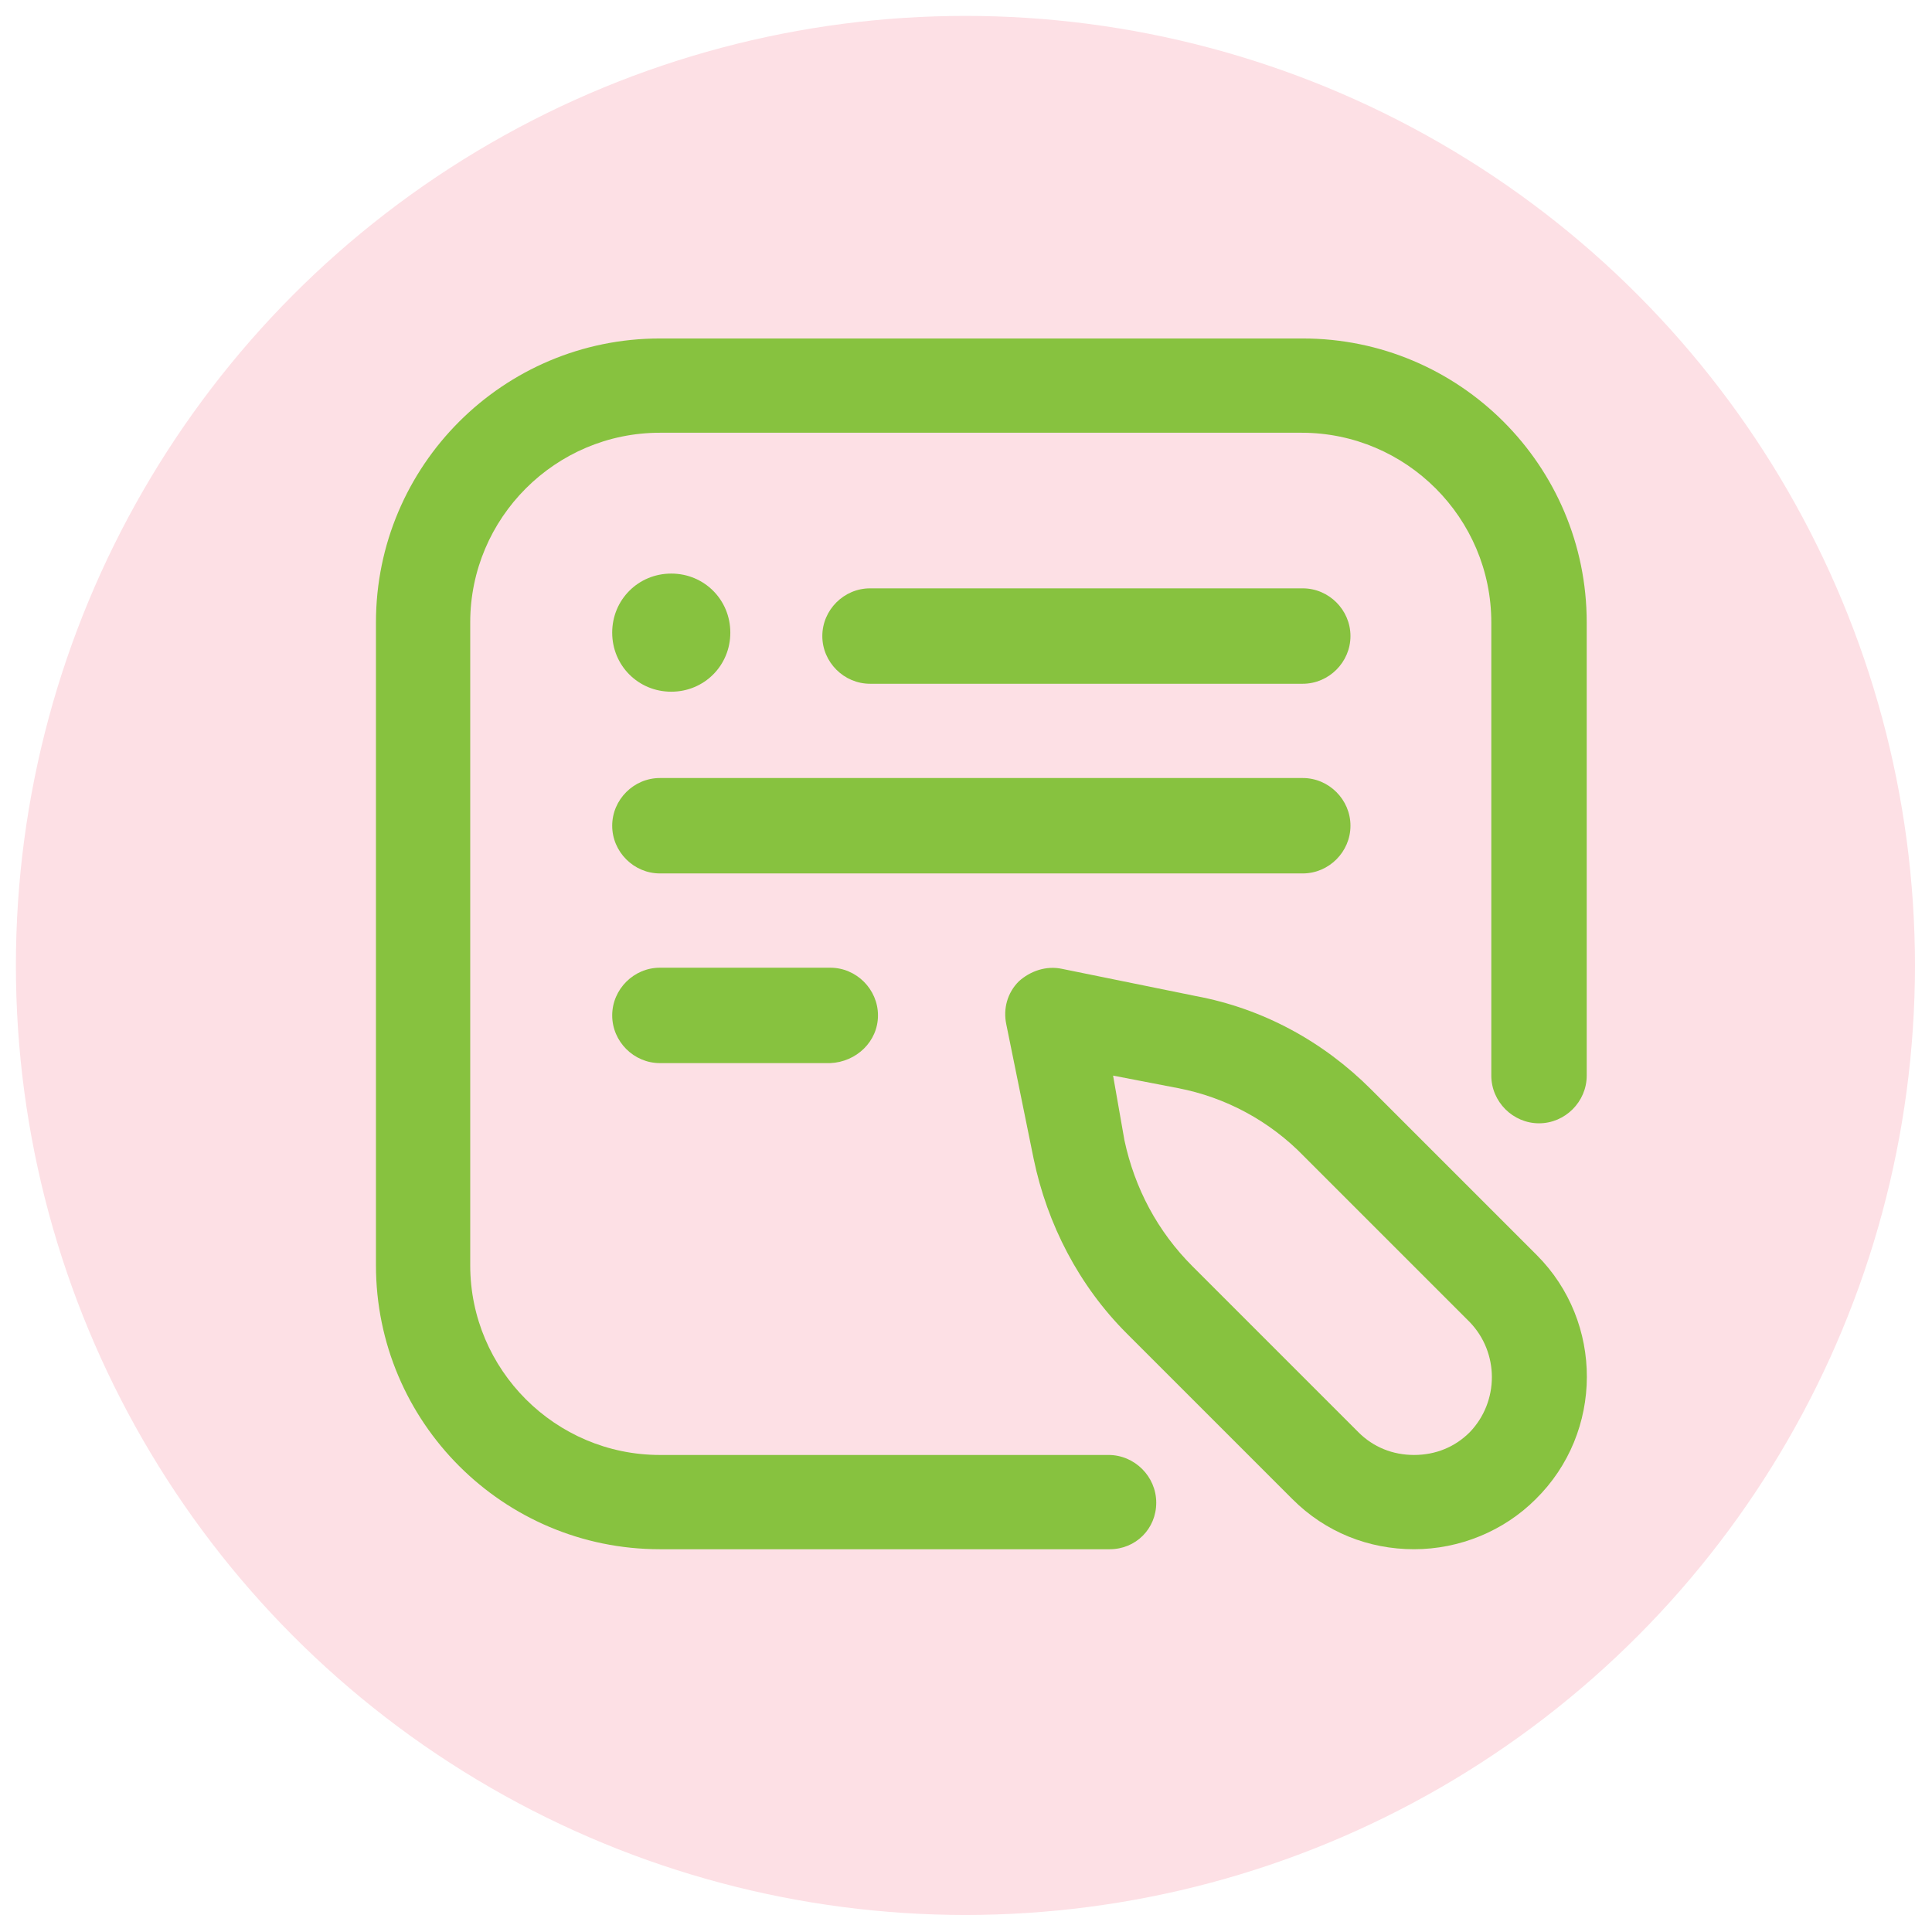
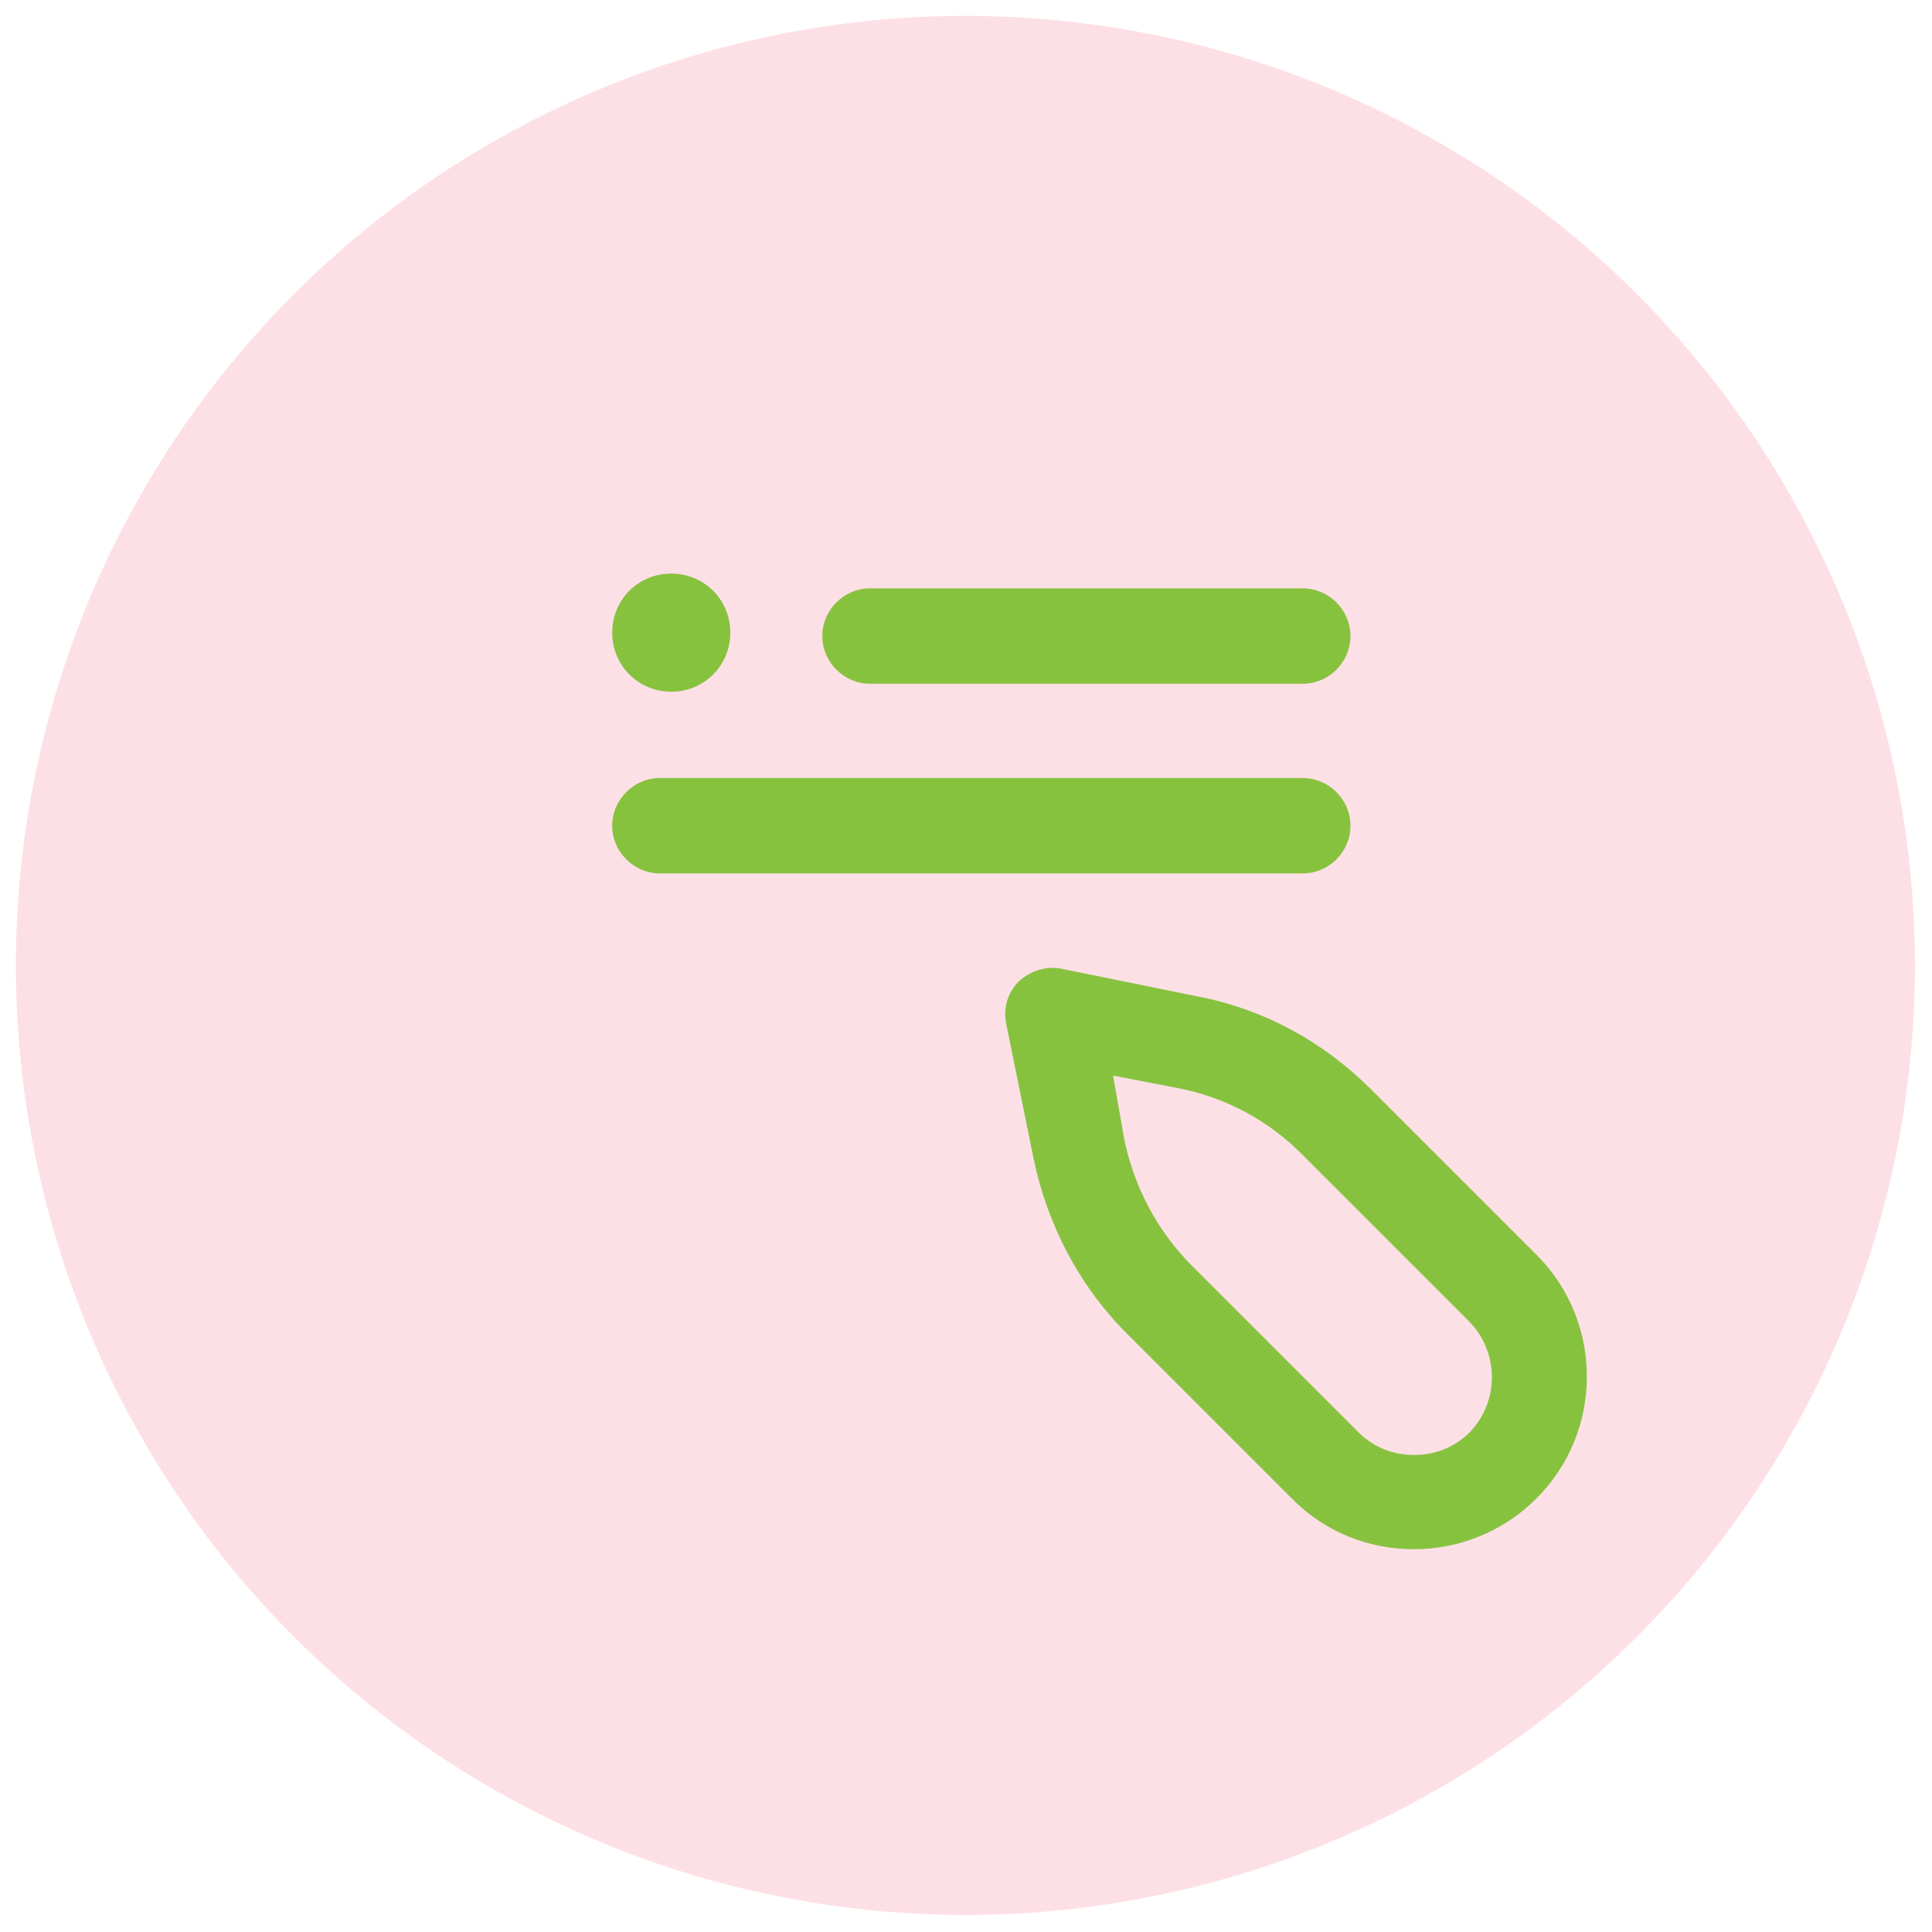
<svg xmlns="http://www.w3.org/2000/svg" version="1.1" id="Calque_1" x="0px" y="0px" viewBox="0 0 170.1 170.1" style="enable-background:new 0 0 170.1 170.1;" xml:space="preserve">
  <style type="text/css">
	.st0{fill:#FDE0E5;}
	.st1{fill:#101DC1;}
	.st2{fill:#87C23F;}
	.st3{fill:#FF54F2;}
</style>
  <g>
    <circle class="st0" cx="85" cy="85" r="83.6" />
    <path class="st1" d="M103.6,95.8" />
    <path class="st2" d="M114.7,60.2H76.6c-2.3,0-4.2-1.9-4.2-4.2s1.9-4.2,4.2-4.2h38.1c2.3,0,4.2,1.9,4.2,4.2S117,60.2,114.7,60.2   L114.7,60.2z" />
    <path class="st2" d="M118.9,72.7c0-2.3-1.9-4.2-4.2-4.2H58.1c-2.3,0-4.2,1.9-4.2,4.2s1.9,4.2,4.2,4.2h56.6   C117,76.9,118.9,75,118.9,72.7L118.9,72.7z" />
-     <path class="st2" d="M77.3,89.4c0-2.3-1.9-4.2-4.2-4.2h-15c-2.3,0-4.2,1.9-4.2,4.2s1.9,4.2,4.2,4.2h15   C75.4,93.5,77.3,91.7,77.3,89.4L77.3,89.4z" />
    <path class="st2" d="M53.9,55.7c0,2.9,2.3,5.2,5.2,5.2s5.2-2.3,5.2-5.2s-2.3-5.2-5.2-5.2S53.9,52.8,53.9,55.7L53.9,55.7z" />
    <path class="st3" d="M53.9,55.7" />
-     <path class="st2" d="M97.7,136.4H58.1c-13.8,0-25-11.2-25-25V54.8c0-13.8,11.2-25,25-25h56.6c13.8,0,25,11.2,25,25v39.9   c0,2.3-1.9,4.2-4.2,4.2s-4.2-1.9-4.2-4.2V54.8c0-9.2-7.5-16.7-16.7-16.7H58.1c-9.2,0-16.7,7.5-16.7,16.7v56.6   c0,9.2,7.5,16.7,16.7,16.7h39.5c2.3,0,4.2,1.9,4.2,4.2S100,136.4,97.7,136.4L97.7,136.4z" />
    <g>
      <path class="st2" d="M135.3,110.5l-14.6-14.6c-4.2-4.2-9.5-7.1-15.4-8.2l-11.8-2.4c-1.4-0.3-2.8,0.2-3.8,1.1c-1,1-1.4,2.4-1.1,3.8    l2.4,11.8c1.2,5.8,4,11.2,8.2,15.4l14.6,14.6c2.9,2.9,6.7,4.4,10.7,4.4s7.9-1.6,10.7-4.4C141.2,126.1,141.2,116.4,135.3,110.5z     M129.4,126.1c-1.3,1.3-3,2-4.9,2s-3.6-0.7-4.9-2l-14.6-14.6c-3.1-3.1-5.1-6.9-6-11.1L98,94.7l5.7,1.1c4.2,0.8,8.1,2.9,11.1,6    l14.6,14.6C132,119.1,132,123.4,129.4,126.1z" />
    </g>
  </g>
</svg>